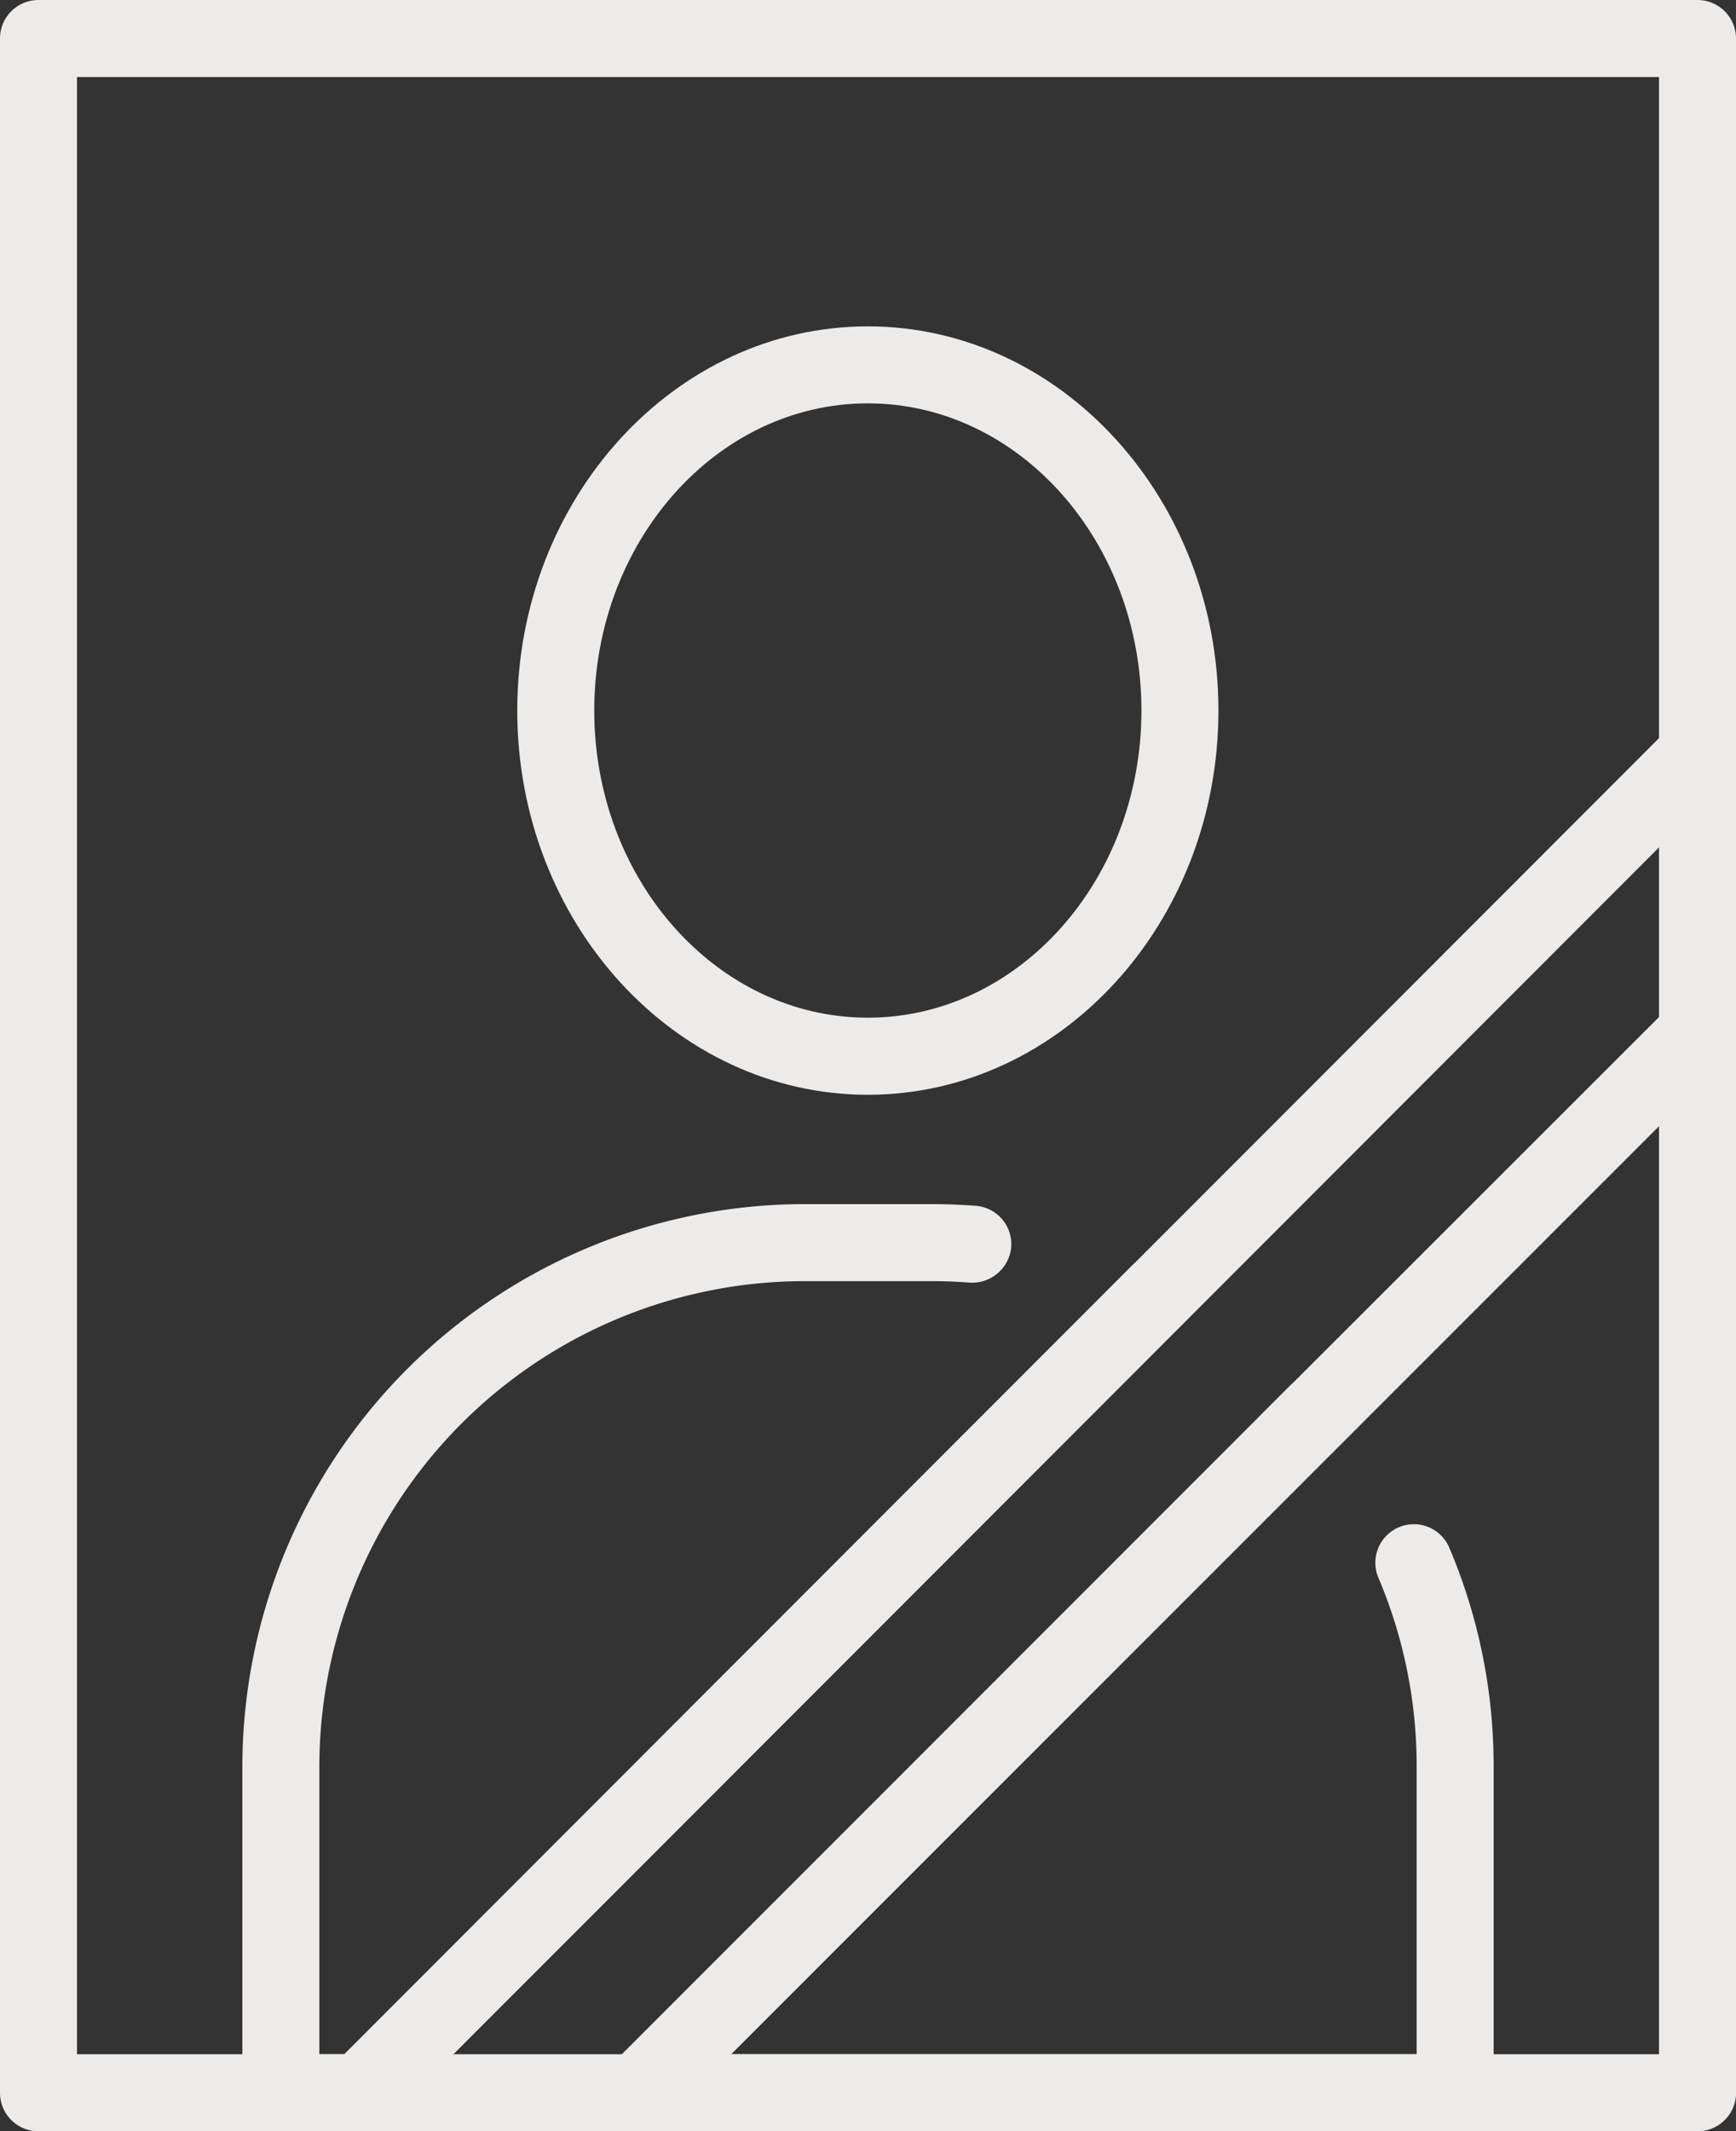
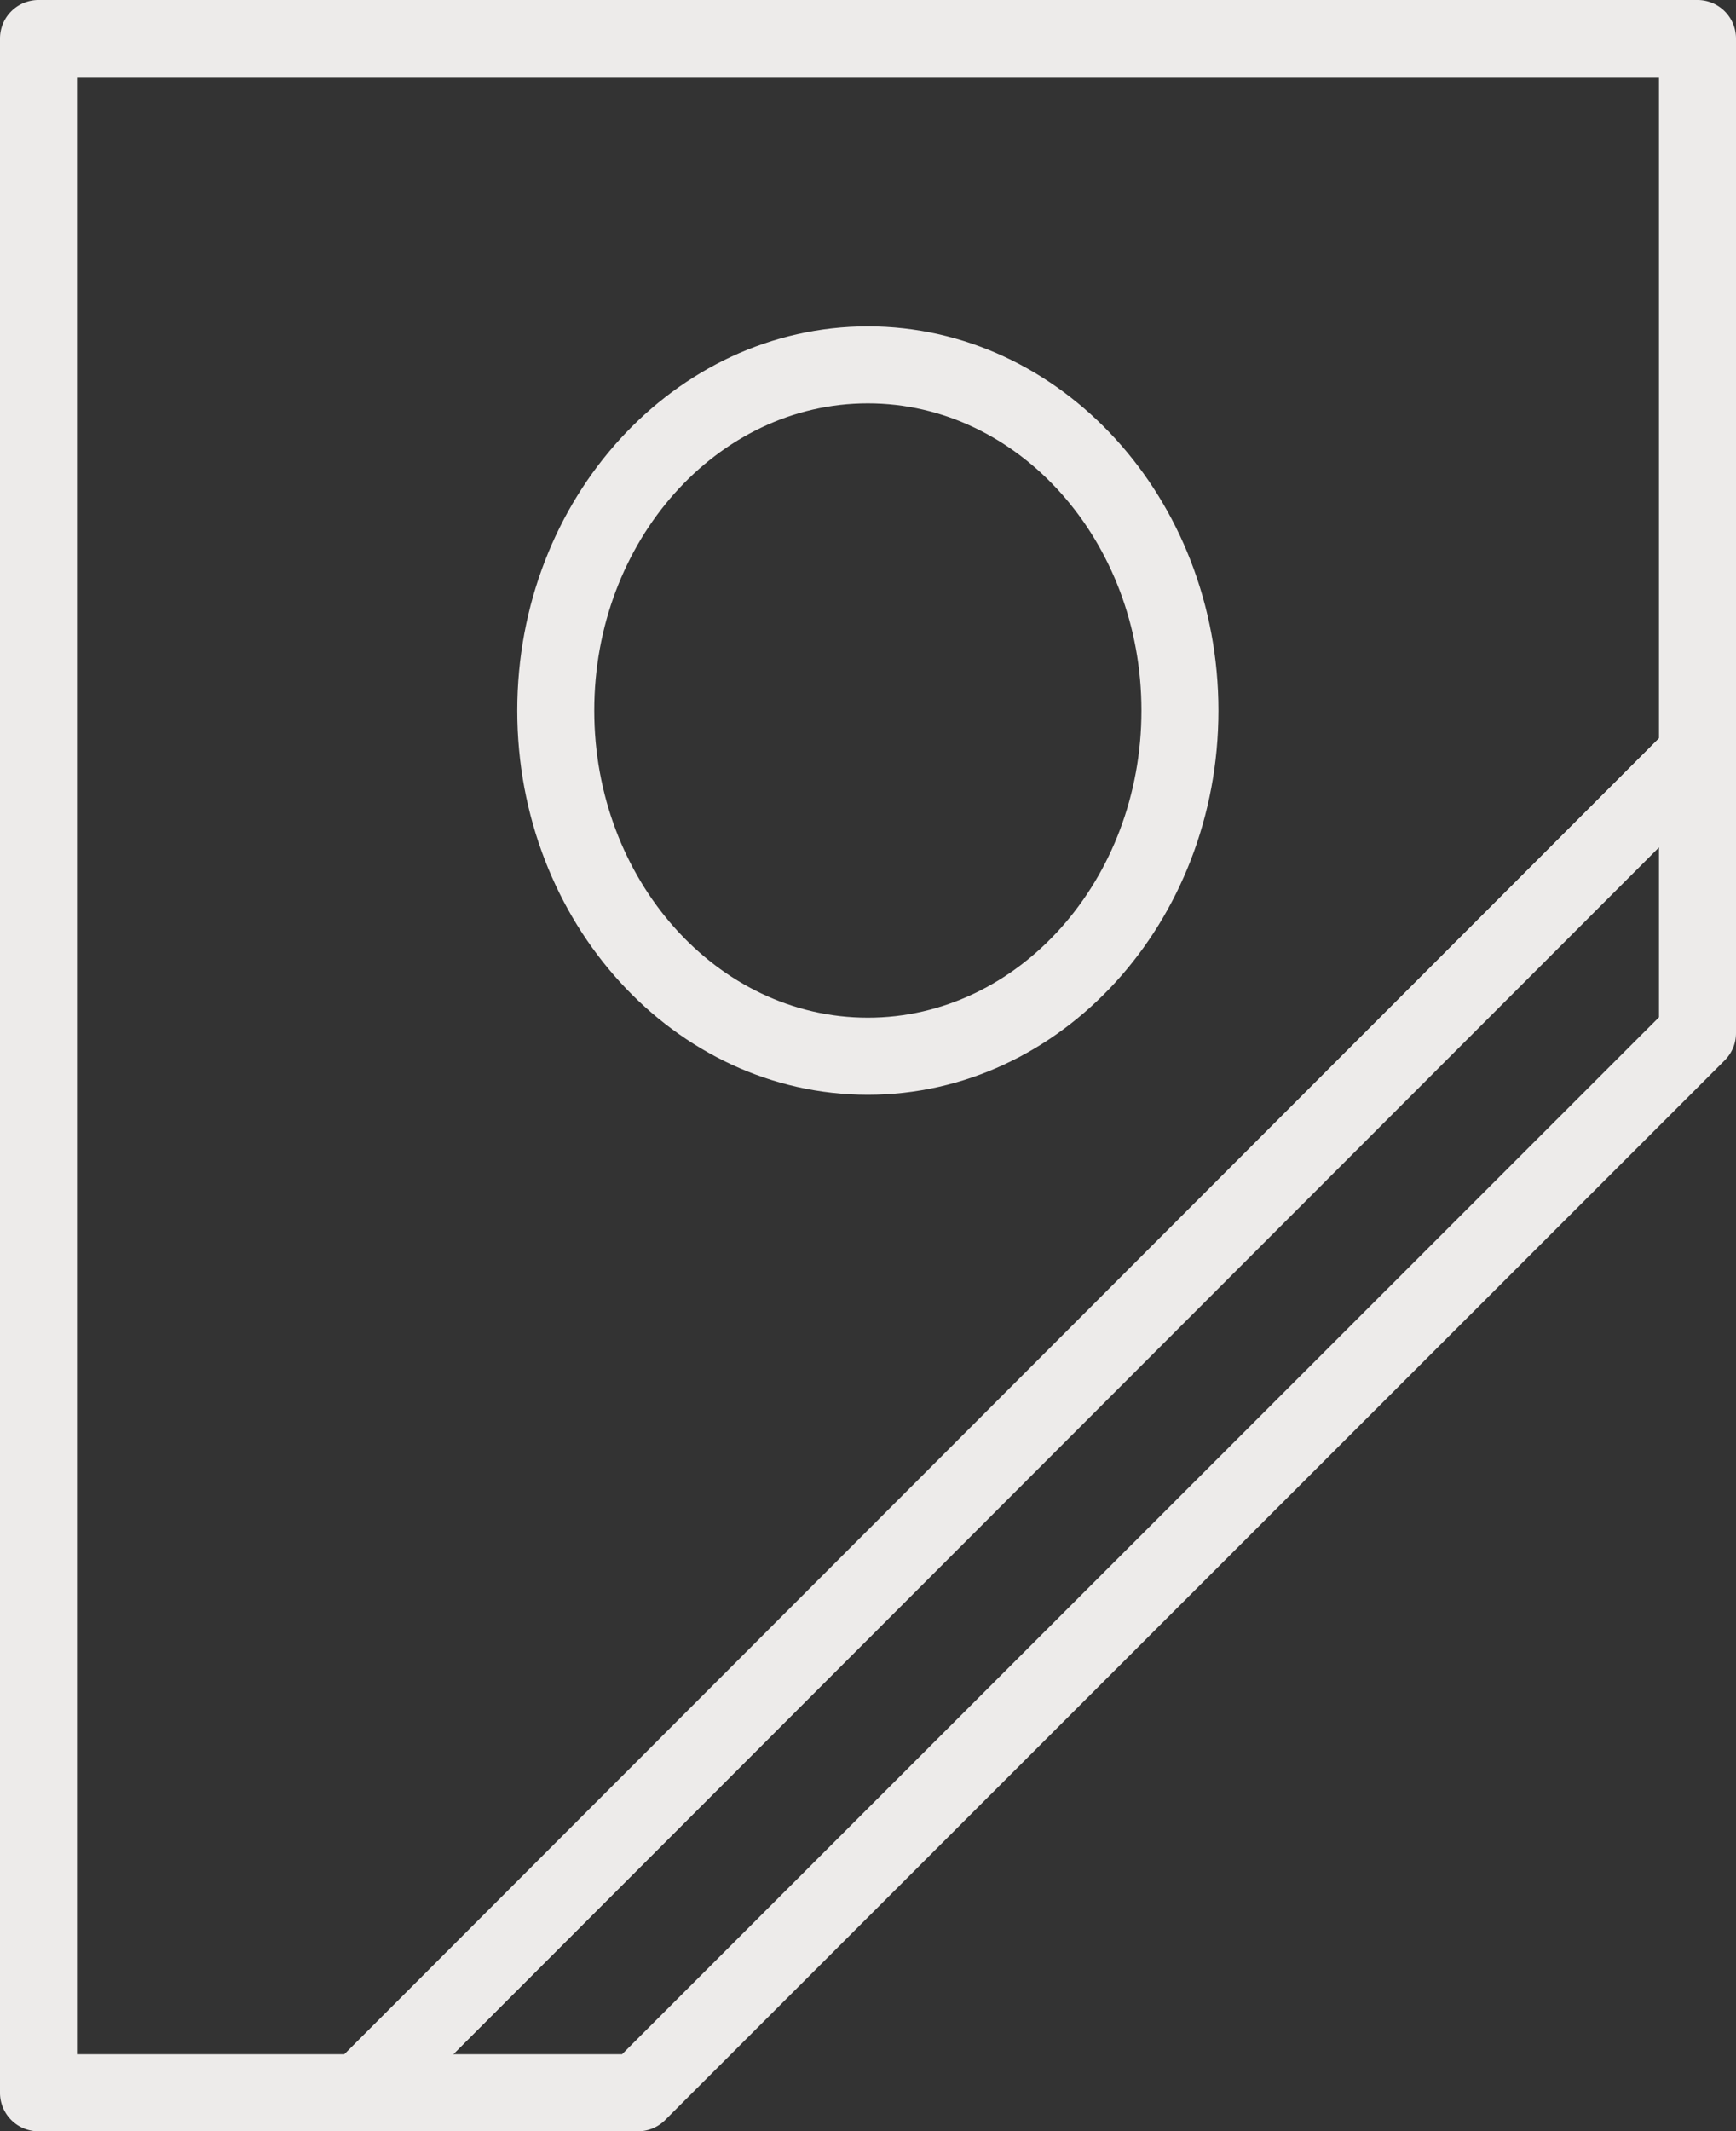
<svg xmlns="http://www.w3.org/2000/svg" viewBox="0 0 33.823 41.5">
  <rect x="0" y="0" width="33.823" height="41.5" fill="#333333" stroke="none" />
  <title>GRANITEBOARDS</title>
  <g id="Слой_2" data-name="Слой 2">
    <g id="Layer_1" data-name="Layer 1">
      <g>
-         <path d="M33.073,41.5H12.43a.75.75,0,0,1-.53-1.28L25.138,26.98h.001l7.405-7.394a.75.75,0,0,1,1.28.53V40.75A.75.75,0,0,1,33.073,41.5ZM14.24,40h18.083V21.926Z" style="fill: #edebea" />
        <path d="M7.021,41.5H.75A.75.75,0,0,1,0,40.75V.75A.75.75,0,0,1,.75,0H33.073a.75.75,0,0,1,.75.75V14.687a.749.749,0,0,1-.22.53L7.551,41.28A.749.749,0,0,1,7.021,41.5ZM1.5,40H6.71L32.323,14.376V1.5H1.5Z" style="fill: #edebea" />
        <path d="M16.908,21.317c-3.766,0-6.83-3.356-6.83-7.481s3.064-7.481,6.83-7.481c3.767,0,6.831,3.357,6.831,7.481S20.675,21.317,16.908,21.317Zm0-13.463c-2.939,0-5.33,2.684-5.33,5.981s2.391,5.981,5.33,5.981c2.939,0,5.331-2.684,5.331-5.981S19.848,7.854,16.908,7.854Z" style="fill: #edebea" />
-         <path d="M7.021,41.5H5.472a.75.75,0,0,1-.75-.75V34.403A10.964,10.964,0,0,1,15.668,23.446h2.476c.291,0,.581.012.867.033a.751.751,0,0,1,.691.806.765.765,0,0,1-.805.69c-.249-.019-.499-.029-.753-.029H15.668a9.462,9.462,0,0,0-9.446,9.457V40h.487L22.03,24.669a.75.75,0,1,1,1.061,1.06L7.551,41.28A.749.749,0,0,1,7.021,41.5Z" style="fill: #edebea" />
-         <path d="M28.351,41.5H12.43a.75.75,0,0,1-.53-1.28L25.138,26.98a.75.75,0,0,1,1.061,1.06L14.24,40H27.601V34.403a9.373,9.373,0,0,0-.745-3.681.75.75,0,0,1,1.381-.586,10.865,10.865,0,0,1,.864,4.267V40.75A.75.75,0,0,1,28.351,41.5Z" style="fill: #edebea" />
        <path d="M12.43,41.5H7.021a.75.75,0,0,1-.53-1.28L32.543,14.156a.75.75,0,0,1,1.28.53v5.431a.748.748,0,0,1-.22.53L12.96,41.28A.75.75,0,0,1,12.43,41.5ZM8.83,40h3.289L32.323,19.807V16.497Z" style="fill: #edebea" />
      </g>
    </g>
  </g>
</svg>